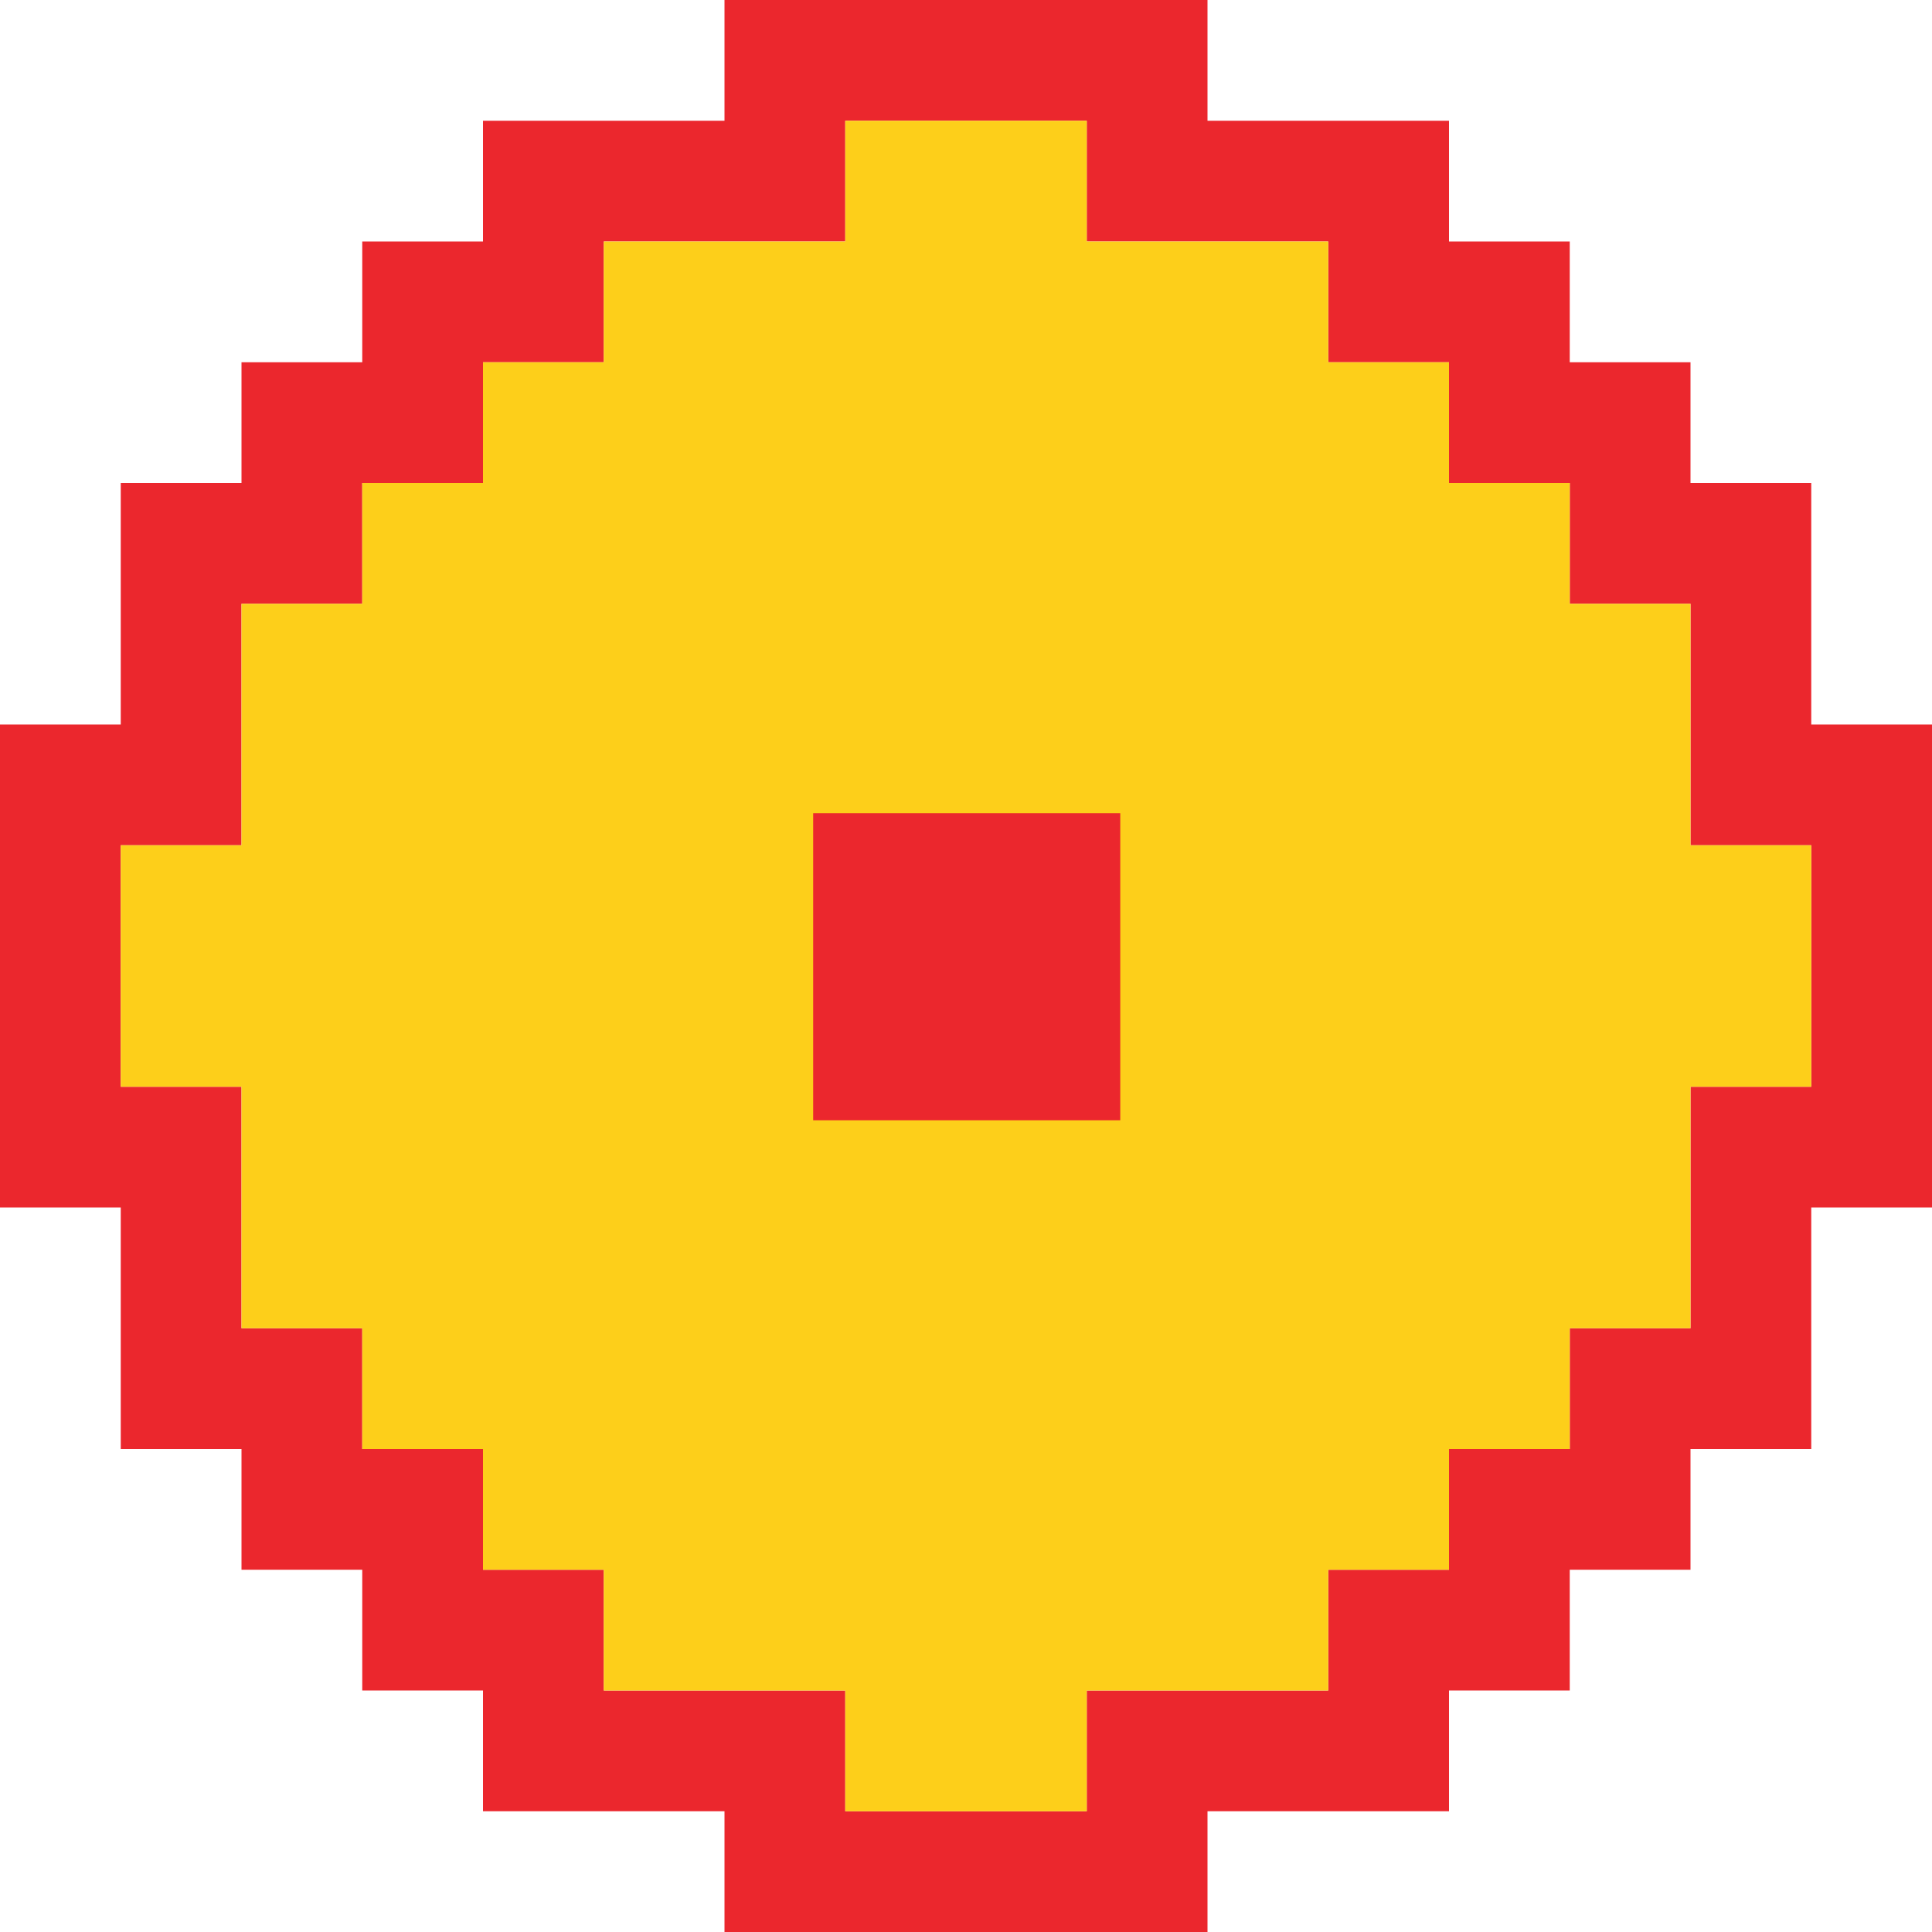
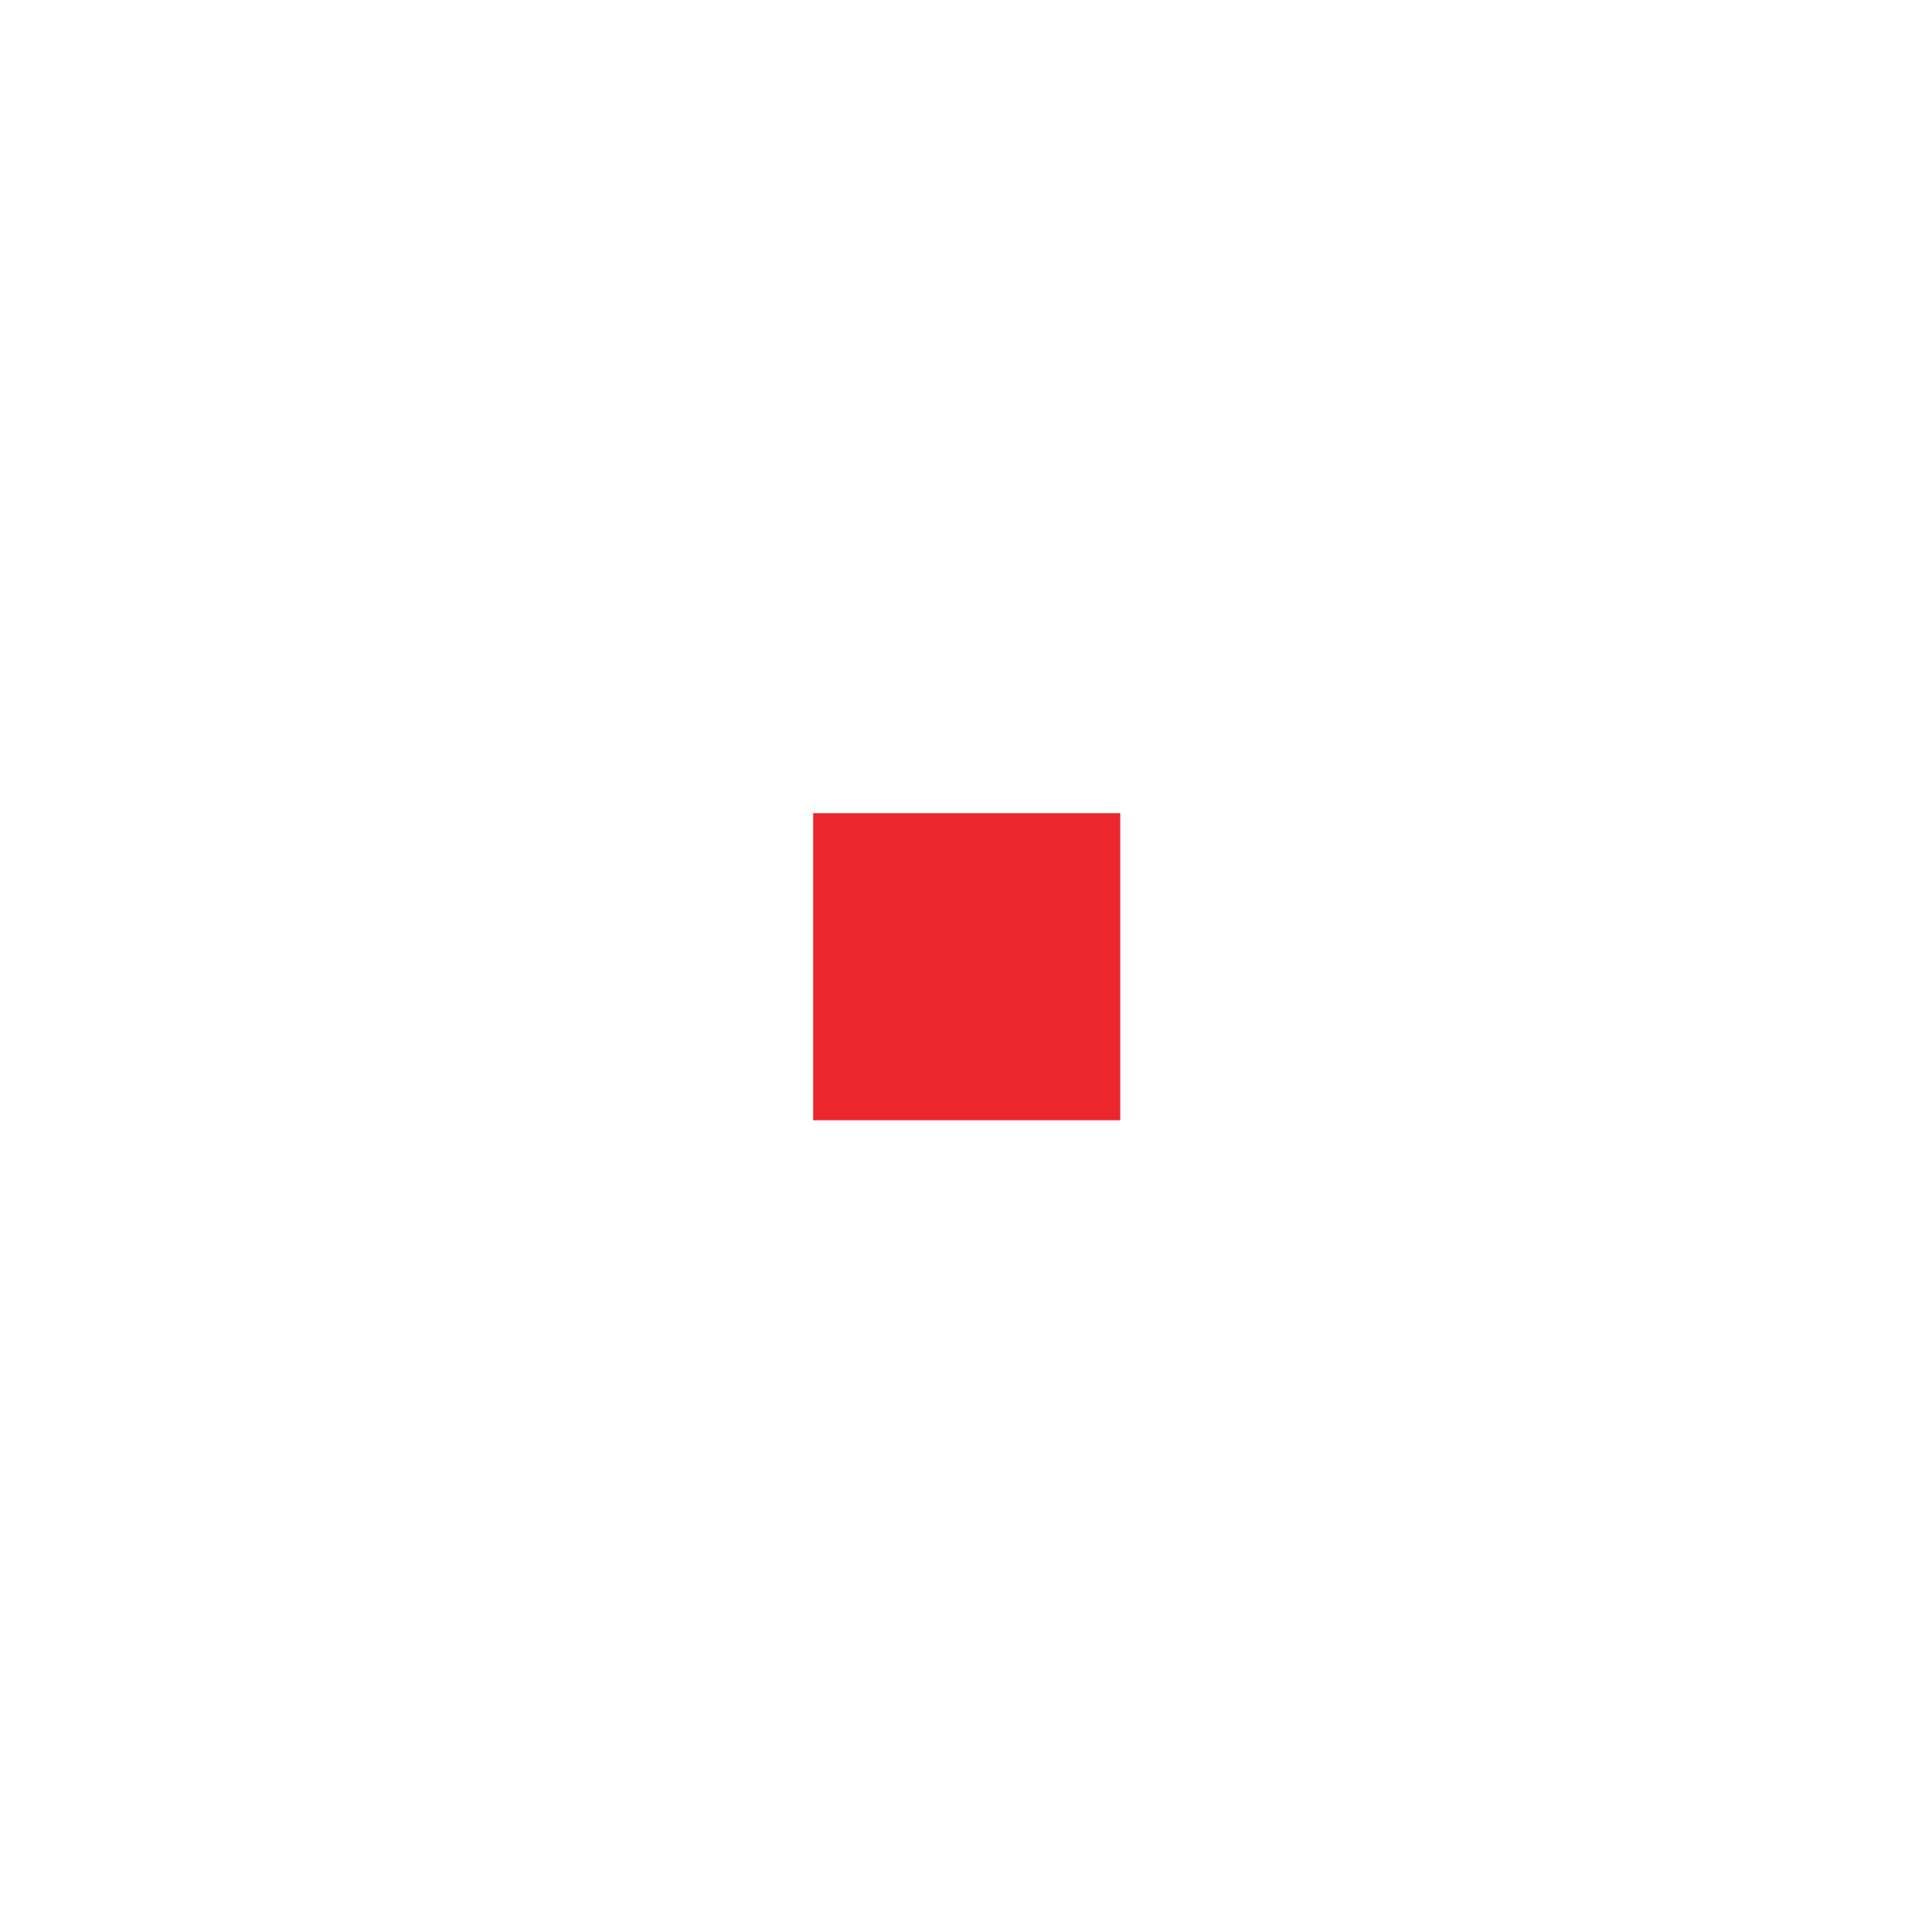
<svg xmlns="http://www.w3.org/2000/svg" viewBox="0 0 1024 1024">
  <defs>
    <style>.cls-1{clip-path:url(#clip-_229)}.cls-2{fill:#eb272d}.cls-3{fill:#fdcf1a}</style>
    <clipPath id="clip-_229">
      <path d="M0 0H1024V1024H0z" />
    </clipPath>
  </defs>
  <g id="_229" data-name="229" class="cls-1">
-     <path id="Union_10" data-name="Union 10" class="cls-2" d="M1477 1265h-192v-64h-128v-64h-64v-64h-64v-64h-64V881h-64V753h64v64h64v128h64v64h64v64h64v64h128v64h128v-64h128v-64h128v64h-64v64h-128v64zm256-192h-64v-64h64v-64h128v64h-64v64zm64-128V817h64v128zm64-64v-64h64v64zm0-64V689h-64V561h64v64h64v192zm-960-64V625h64V497h64v-64h64v128h-64v128h-64v64zm896-192h-64V433h64v64h64v64zm-128-64v-64h64v64zm-576 0V369h64v-64h64v128h-64v64zm576-64h-64V305h64v64h64v64zm-128-64h-64V241h64v64h64v64zm-256 0h-64v-64h64v-64h128v64h-64v64zm128-64v-64h64v64z" transform="translate(-901 -241)" />
-     <path id="Union_9" data-name="Union 9" class="cls-3" d="M1349 1137h-64v-64h-128v-64h-64v-64h-64v-64h256-320V753h-64V625h64V497h64v-64h64v-64h64v-64h128v192-256h128v64h128v64h64v64h64v64h64v128h-320 384v128h-128v192h-64v64h-64V881v192h-128v64zm64-128zm0-128zm-128-64zm-128 0zm-128 0zm640-64zm-128 0zm-128 0zm-64 0zm-64-128zm-128 0zm512-64zm-128 0zm-128 0zm-256-64zm384-64zm-128 0zm256 448V753h64v128z" transform="translate(-837 -177)" />
    <g id="Group_21" data-name="Group 21" transform="translate(431 431)">
      <path id="Rectangle_3450" data-name="Rectangle 3450" class="cls-2" d="M0 0H162.763V162.763H0z" />
    </g>
  </g>
</svg>